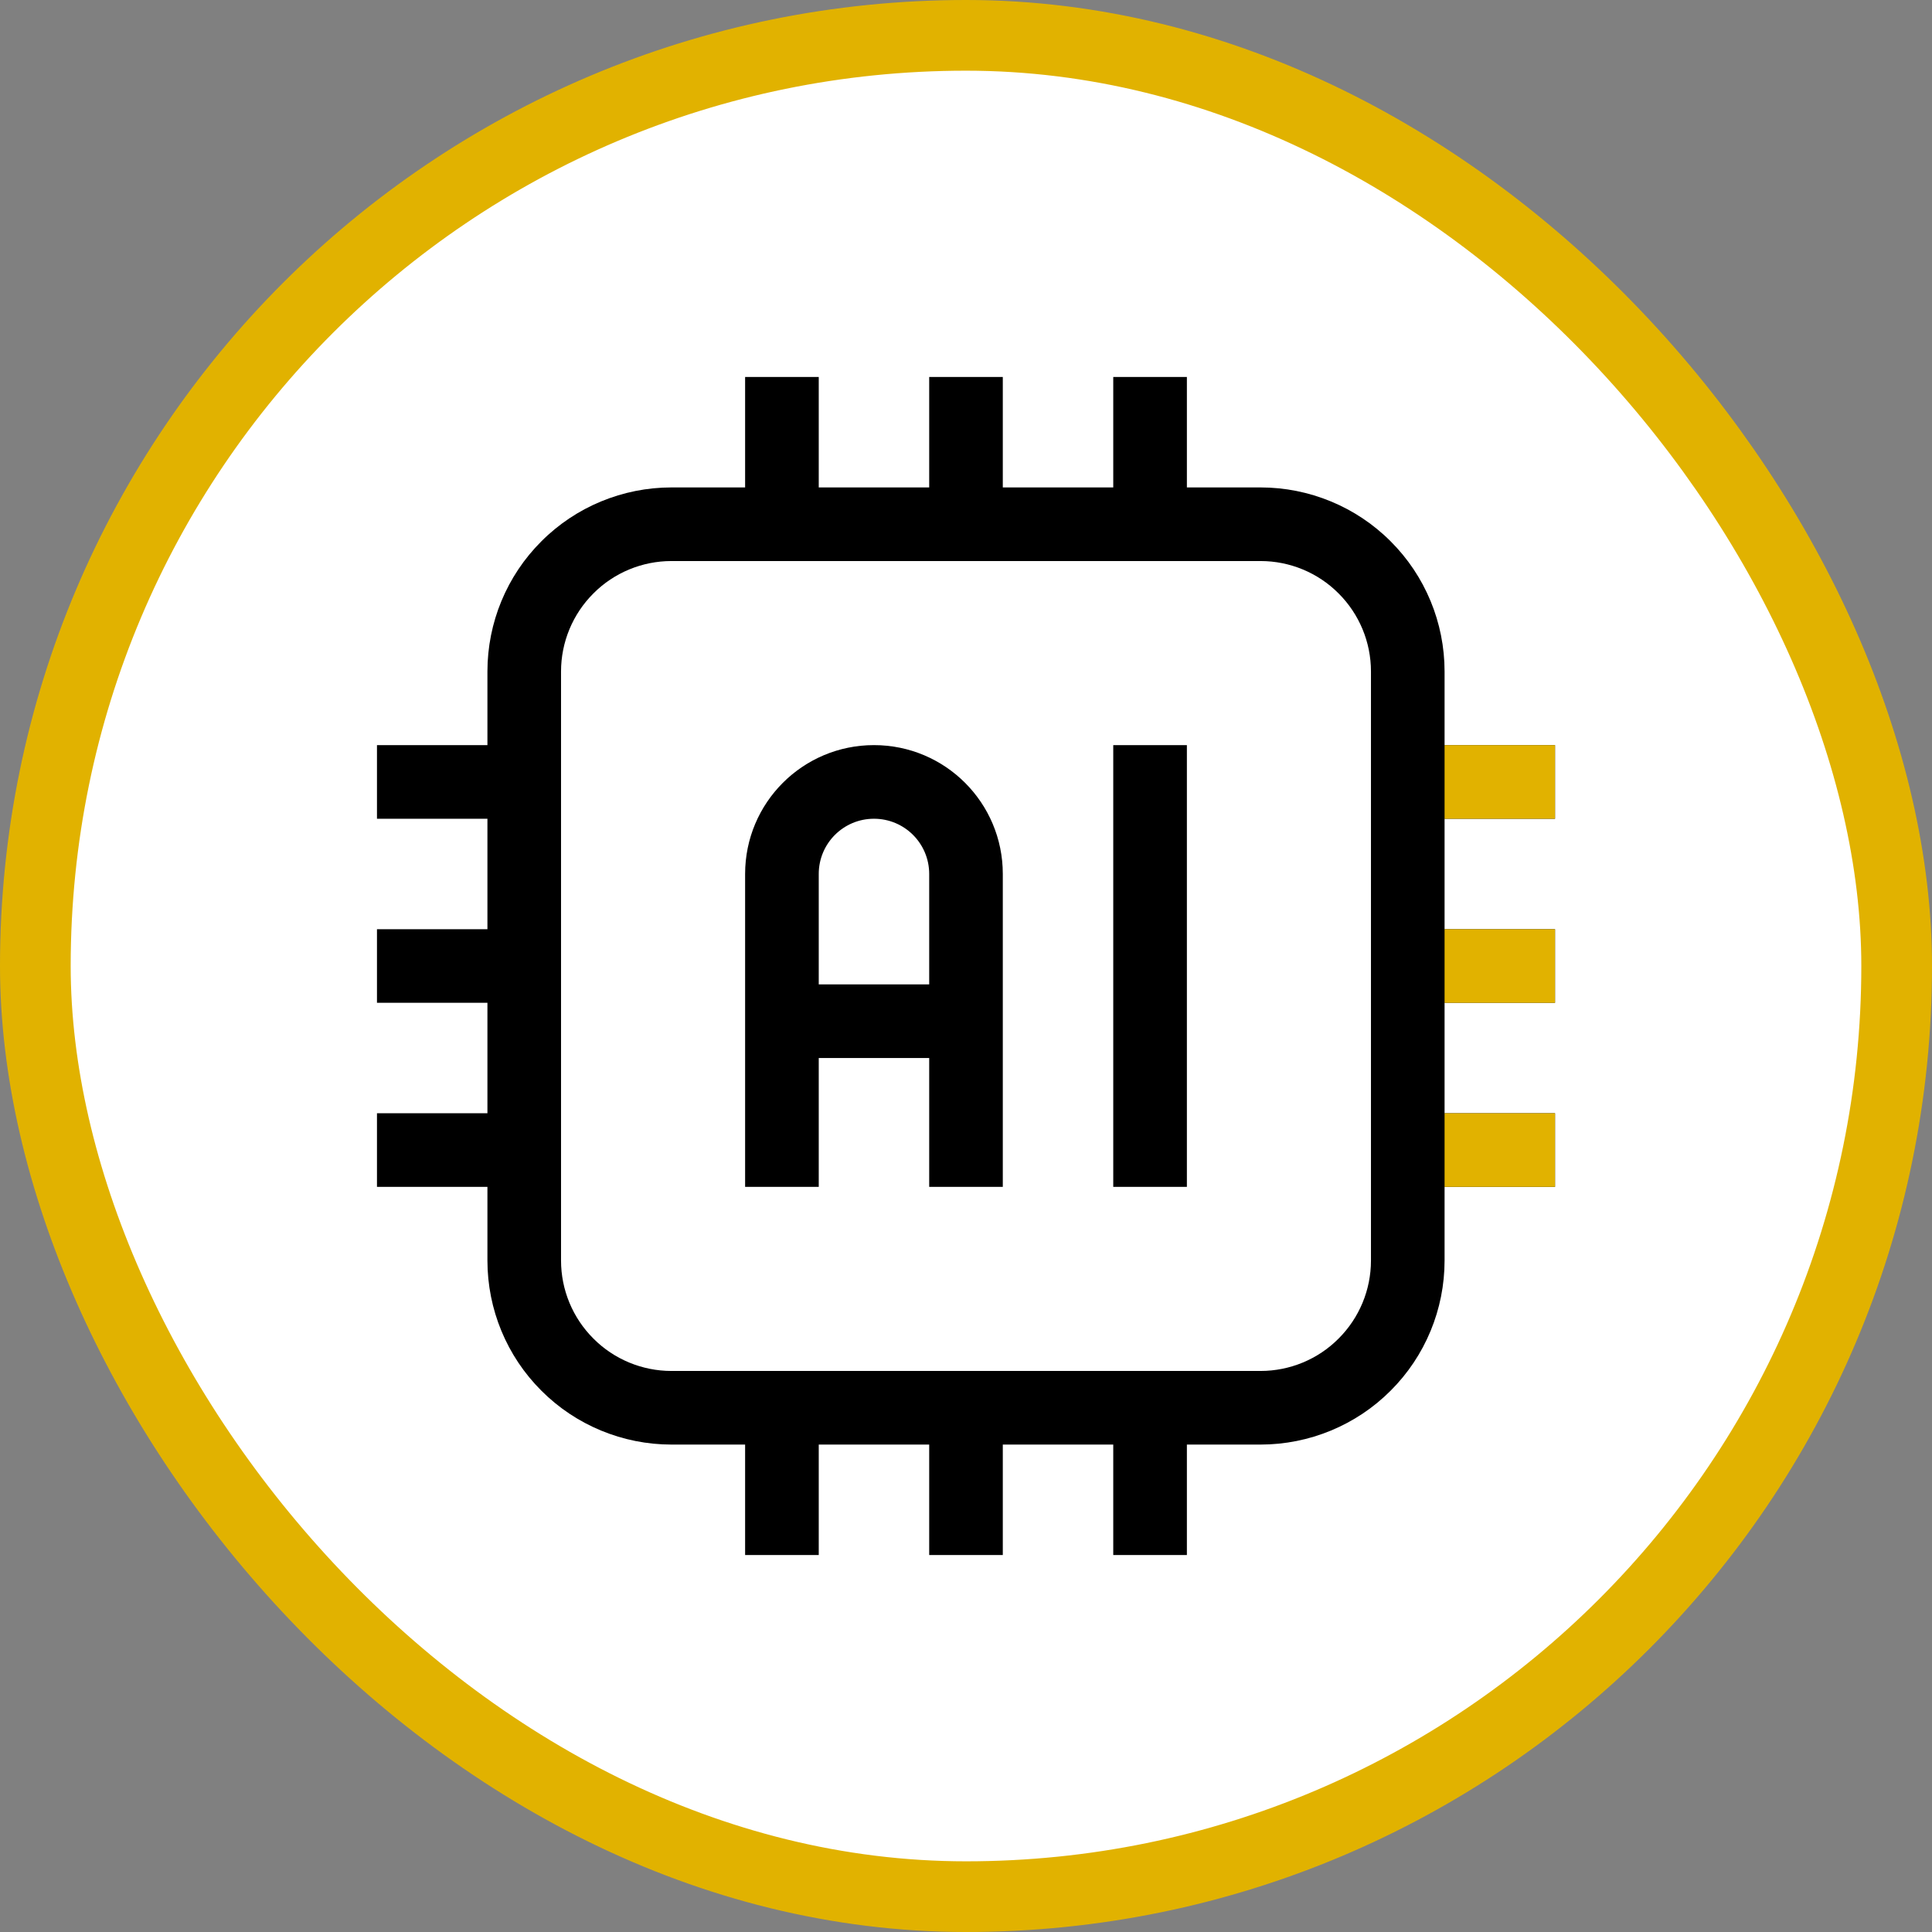
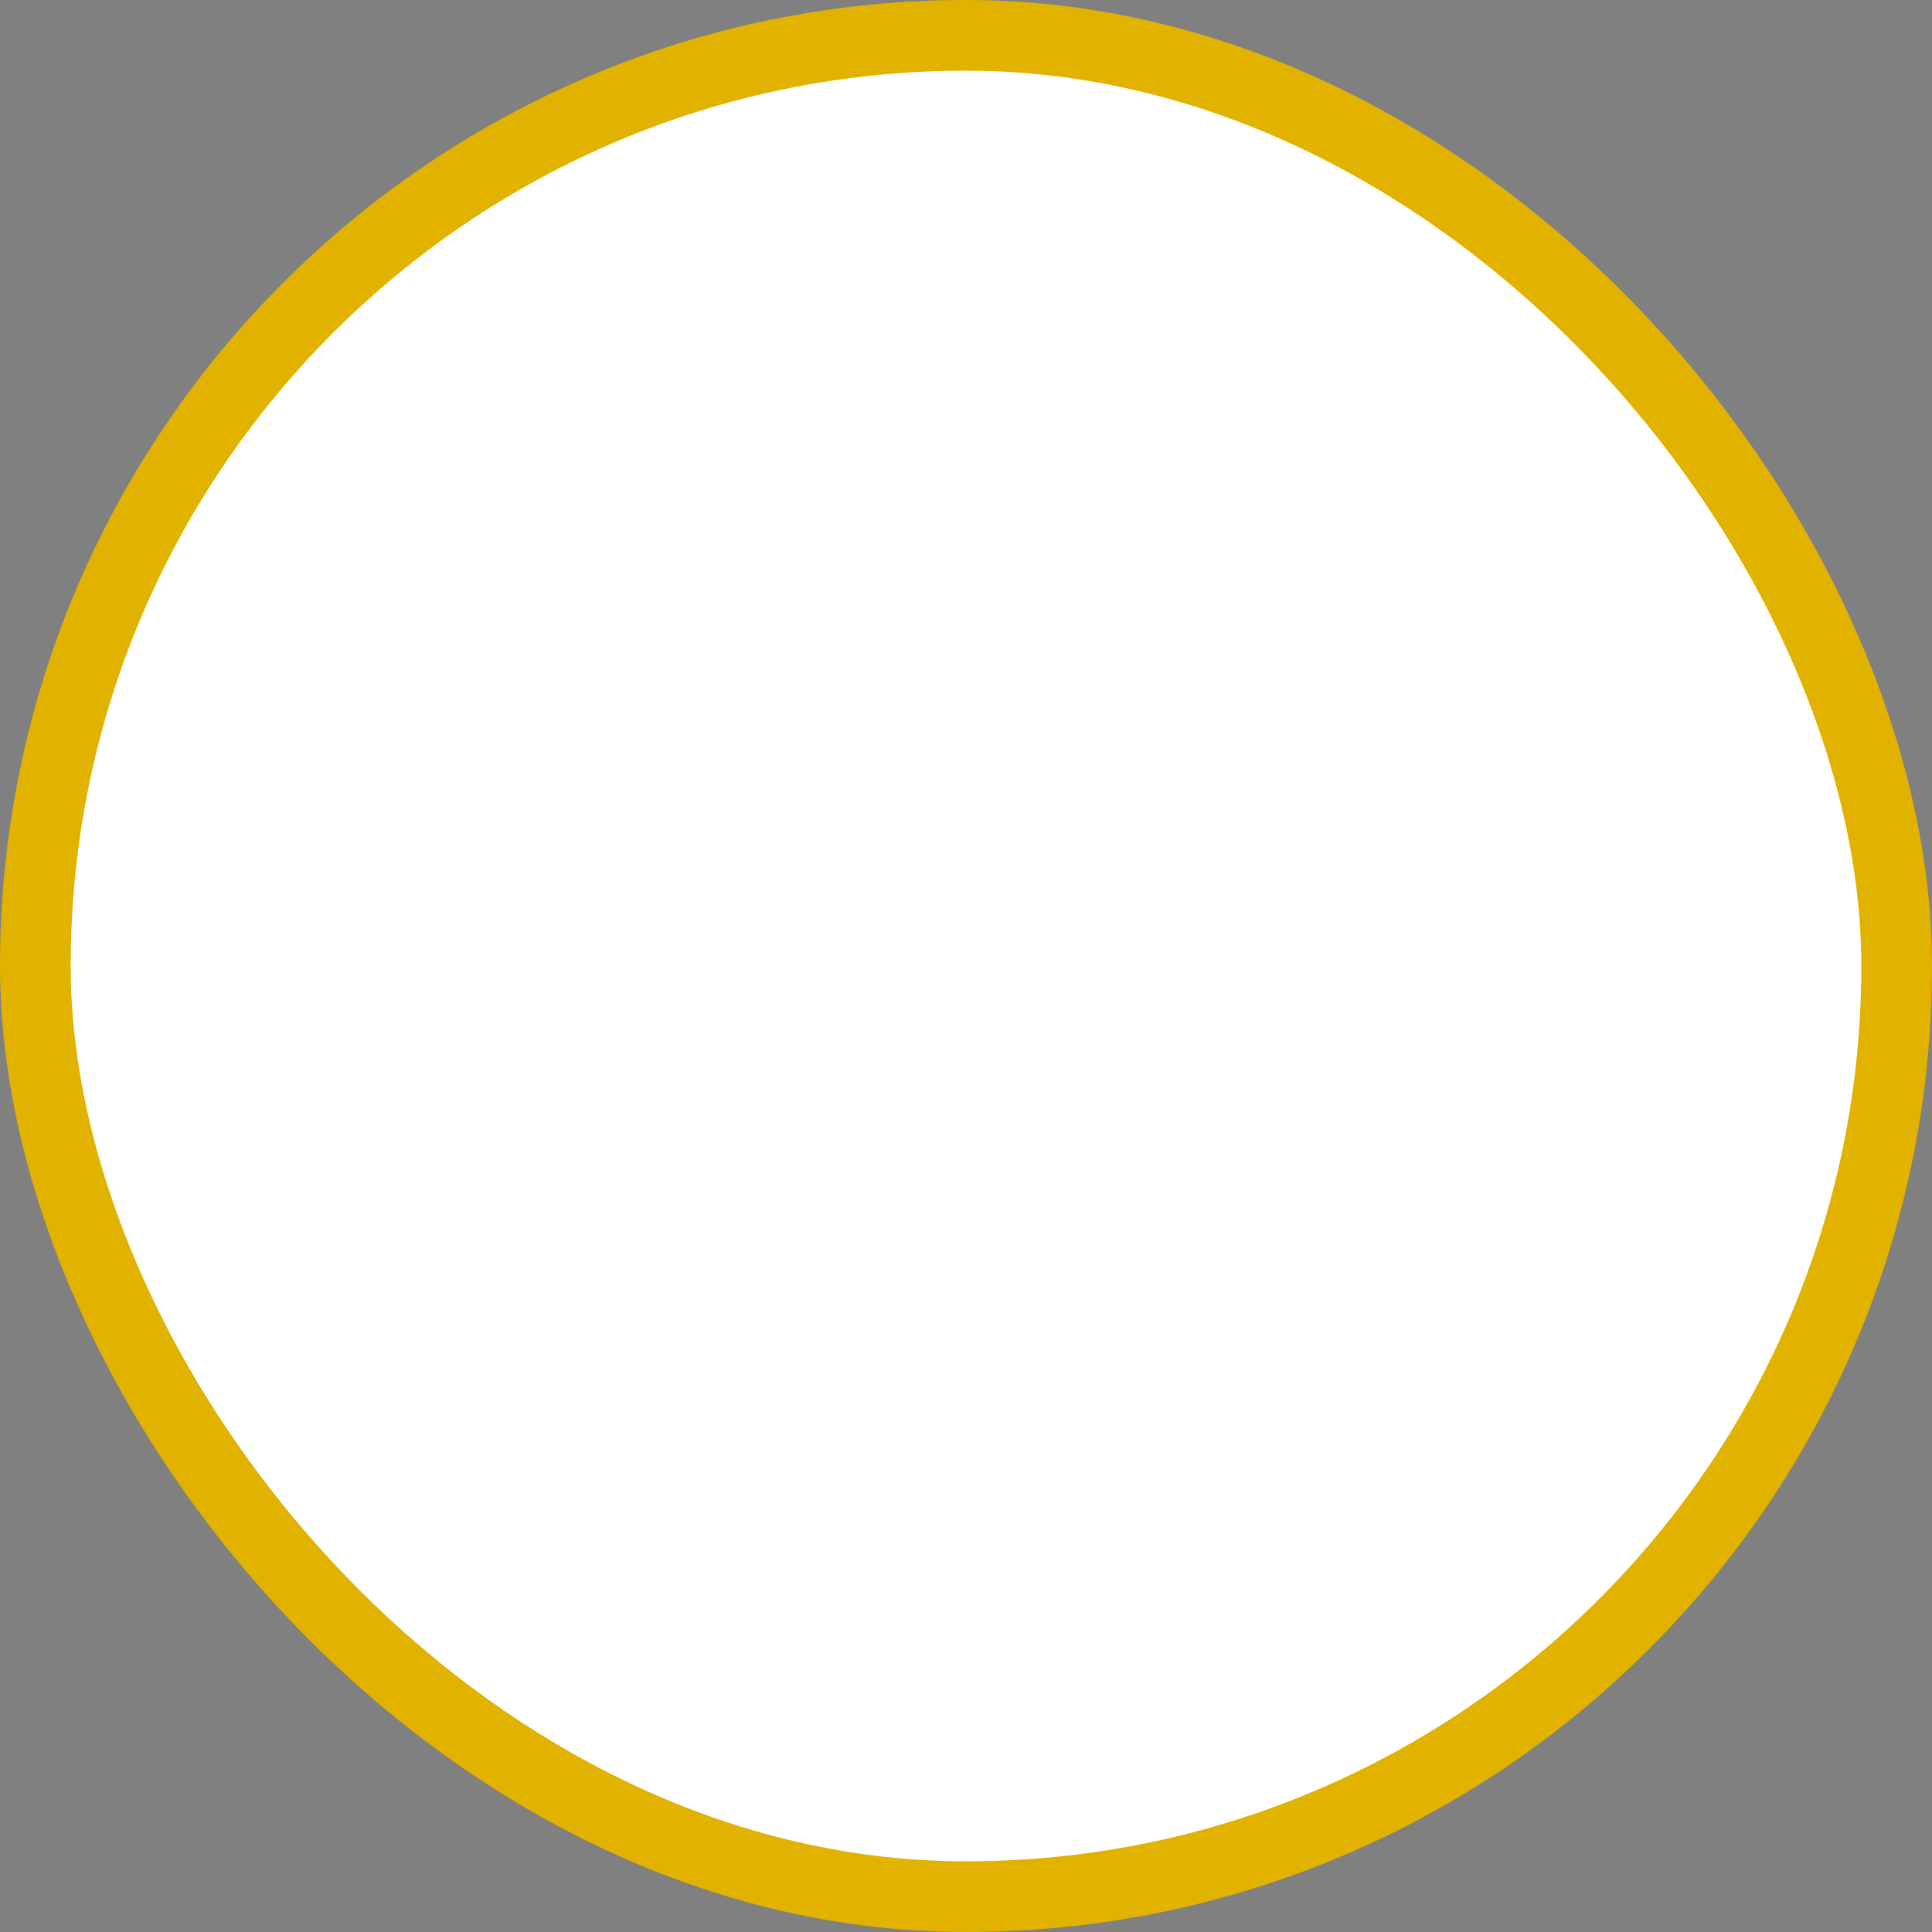
<svg xmlns="http://www.w3.org/2000/svg" width="82" height="82" viewBox="0 0 82 82" fill="none">
  <rect x="0" y="0" width="82" height="82" fill="#808080" stroke="none" />
  <rect x="1.5" y="1.5" width="79" height="79" rx="39.5" fill="white" />
  <rect x="1.5" y="1.5" width="79" height="79" rx="39.5" stroke="#E1B200" stroke-width="3" />
  <g clip-path="url(#clip0_1076_4594)">
-     <path fill-rule="evenodd" clip-rule="evenodd" d="M47.25 20.688H42.562V16H39.438V20.688H34.75V16H31.625V20.688H28.5C26.43 20.688 24.438 21.511 22.977 22.976C21.508 24.441 20.688 26.428 20.688 28.5V31.625H16V34.75H20.688V39.438H16V42.562H20.688V47.25H16V50.375H20.688V53.5C20.688 55.572 21.508 57.559 22.977 59.024C24.438 60.489 26.43 61.312 28.5 61.312H31.625V66H34.75V61.312H39.438V66H42.562V61.312H47.25V66H50.375V61.312H53.5C55.57 61.312 57.562 60.489 59.023 59.024C60.492 57.559 61.312 55.572 61.312 53.5V50.375H66V47.25H61.312V42.562H66V39.438H61.312V34.75H66V31.625H61.312V28.5C61.312 26.428 60.492 24.441 59.023 22.976C57.562 21.511 55.57 20.688 53.5 20.688H50.375V16H47.25V20.688ZM58.188 28.5V53.5C58.188 54.743 57.695 55.935 56.812 56.815C55.938 57.694 54.742 58.188 53.5 58.188H28.5C27.258 58.188 26.062 57.694 25.188 56.815C24.305 55.935 23.812 54.743 23.812 53.5V28.5C23.812 27.257 24.305 26.065 25.188 25.185C26.062 24.306 27.258 23.812 28.5 23.812H53.5C54.742 23.812 55.938 24.306 56.812 25.185C57.695 26.065 58.188 27.257 58.188 28.5ZM47.25 31.625V50.375H50.375V31.625H47.25ZM31.625 37.094V50.375H34.75V44.906H39.438V50.375H42.562V37.094C42.562 34.073 40.117 31.625 37.094 31.625C34.07 31.625 31.625 34.073 31.625 37.094ZM39.438 41.781V37.094C39.438 35.799 38.391 34.75 37.094 34.75C35.797 34.75 34.75 35.799 34.75 37.094V41.781H39.438Z" fill="black" />
+     <path fill-rule="evenodd" clip-rule="evenodd" d="M47.25 20.688H42.562V16H39.438V20.688H34.75V16H31.625V20.688H28.5C26.43 20.688 24.438 21.511 22.977 22.976C21.508 24.441 20.688 26.428 20.688 28.5V31.625H16V34.75H20.688V39.438H16V42.562H20.688V47.25H16V50.375H20.688V53.5C20.688 55.572 21.508 57.559 22.977 59.024C24.438 60.489 26.43 61.312 28.5 61.312H31.625V66H34.75H39.438V66H42.562V61.312H47.25V66H50.375V61.312H53.5C55.57 61.312 57.562 60.489 59.023 59.024C60.492 57.559 61.312 55.572 61.312 53.5V50.375H66V47.25H61.312V42.562H66V39.438H61.312V34.75H66V31.625H61.312V28.5C61.312 26.428 60.492 24.441 59.023 22.976C57.562 21.511 55.57 20.688 53.5 20.688H50.375V16H47.25V20.688ZM58.188 28.5V53.5C58.188 54.743 57.695 55.935 56.812 56.815C55.938 57.694 54.742 58.188 53.5 58.188H28.5C27.258 58.188 26.062 57.694 25.188 56.815C24.305 55.935 23.812 54.743 23.812 53.5V28.5C23.812 27.257 24.305 26.065 25.188 25.185C26.062 24.306 27.258 23.812 28.5 23.812H53.5C54.742 23.812 55.938 24.306 56.812 25.185C57.695 26.065 58.188 27.257 58.188 28.5ZM47.25 31.625V50.375H50.375V31.625H47.25ZM31.625 37.094V50.375H34.75V44.906H39.438V50.375H42.562V37.094C42.562 34.073 40.117 31.625 37.094 31.625C34.07 31.625 31.625 34.073 31.625 37.094ZM39.438 41.781V37.094C39.438 35.799 38.391 34.75 37.094 34.75C35.797 34.75 34.75 35.799 34.75 37.094V41.781H39.438Z" fill="black" />
    <rect x="61.312" y="31.625" width="4.688" height="3.125" fill="#E1B200" />
    <rect x="61.312" y="39.438" width="4.688" height="3.125" fill="#E1B200" />
    <rect x="61.312" y="47.25" width="4.688" height="3.125" fill="#E1B200" />
  </g>
  <defs>
    <clipPath id="clip0_1076_4594">
-       <rect width="50" height="50" fill="white" transform="translate(16 16)" />
-     </clipPath>
+       </clipPath>
  </defs>
</svg>